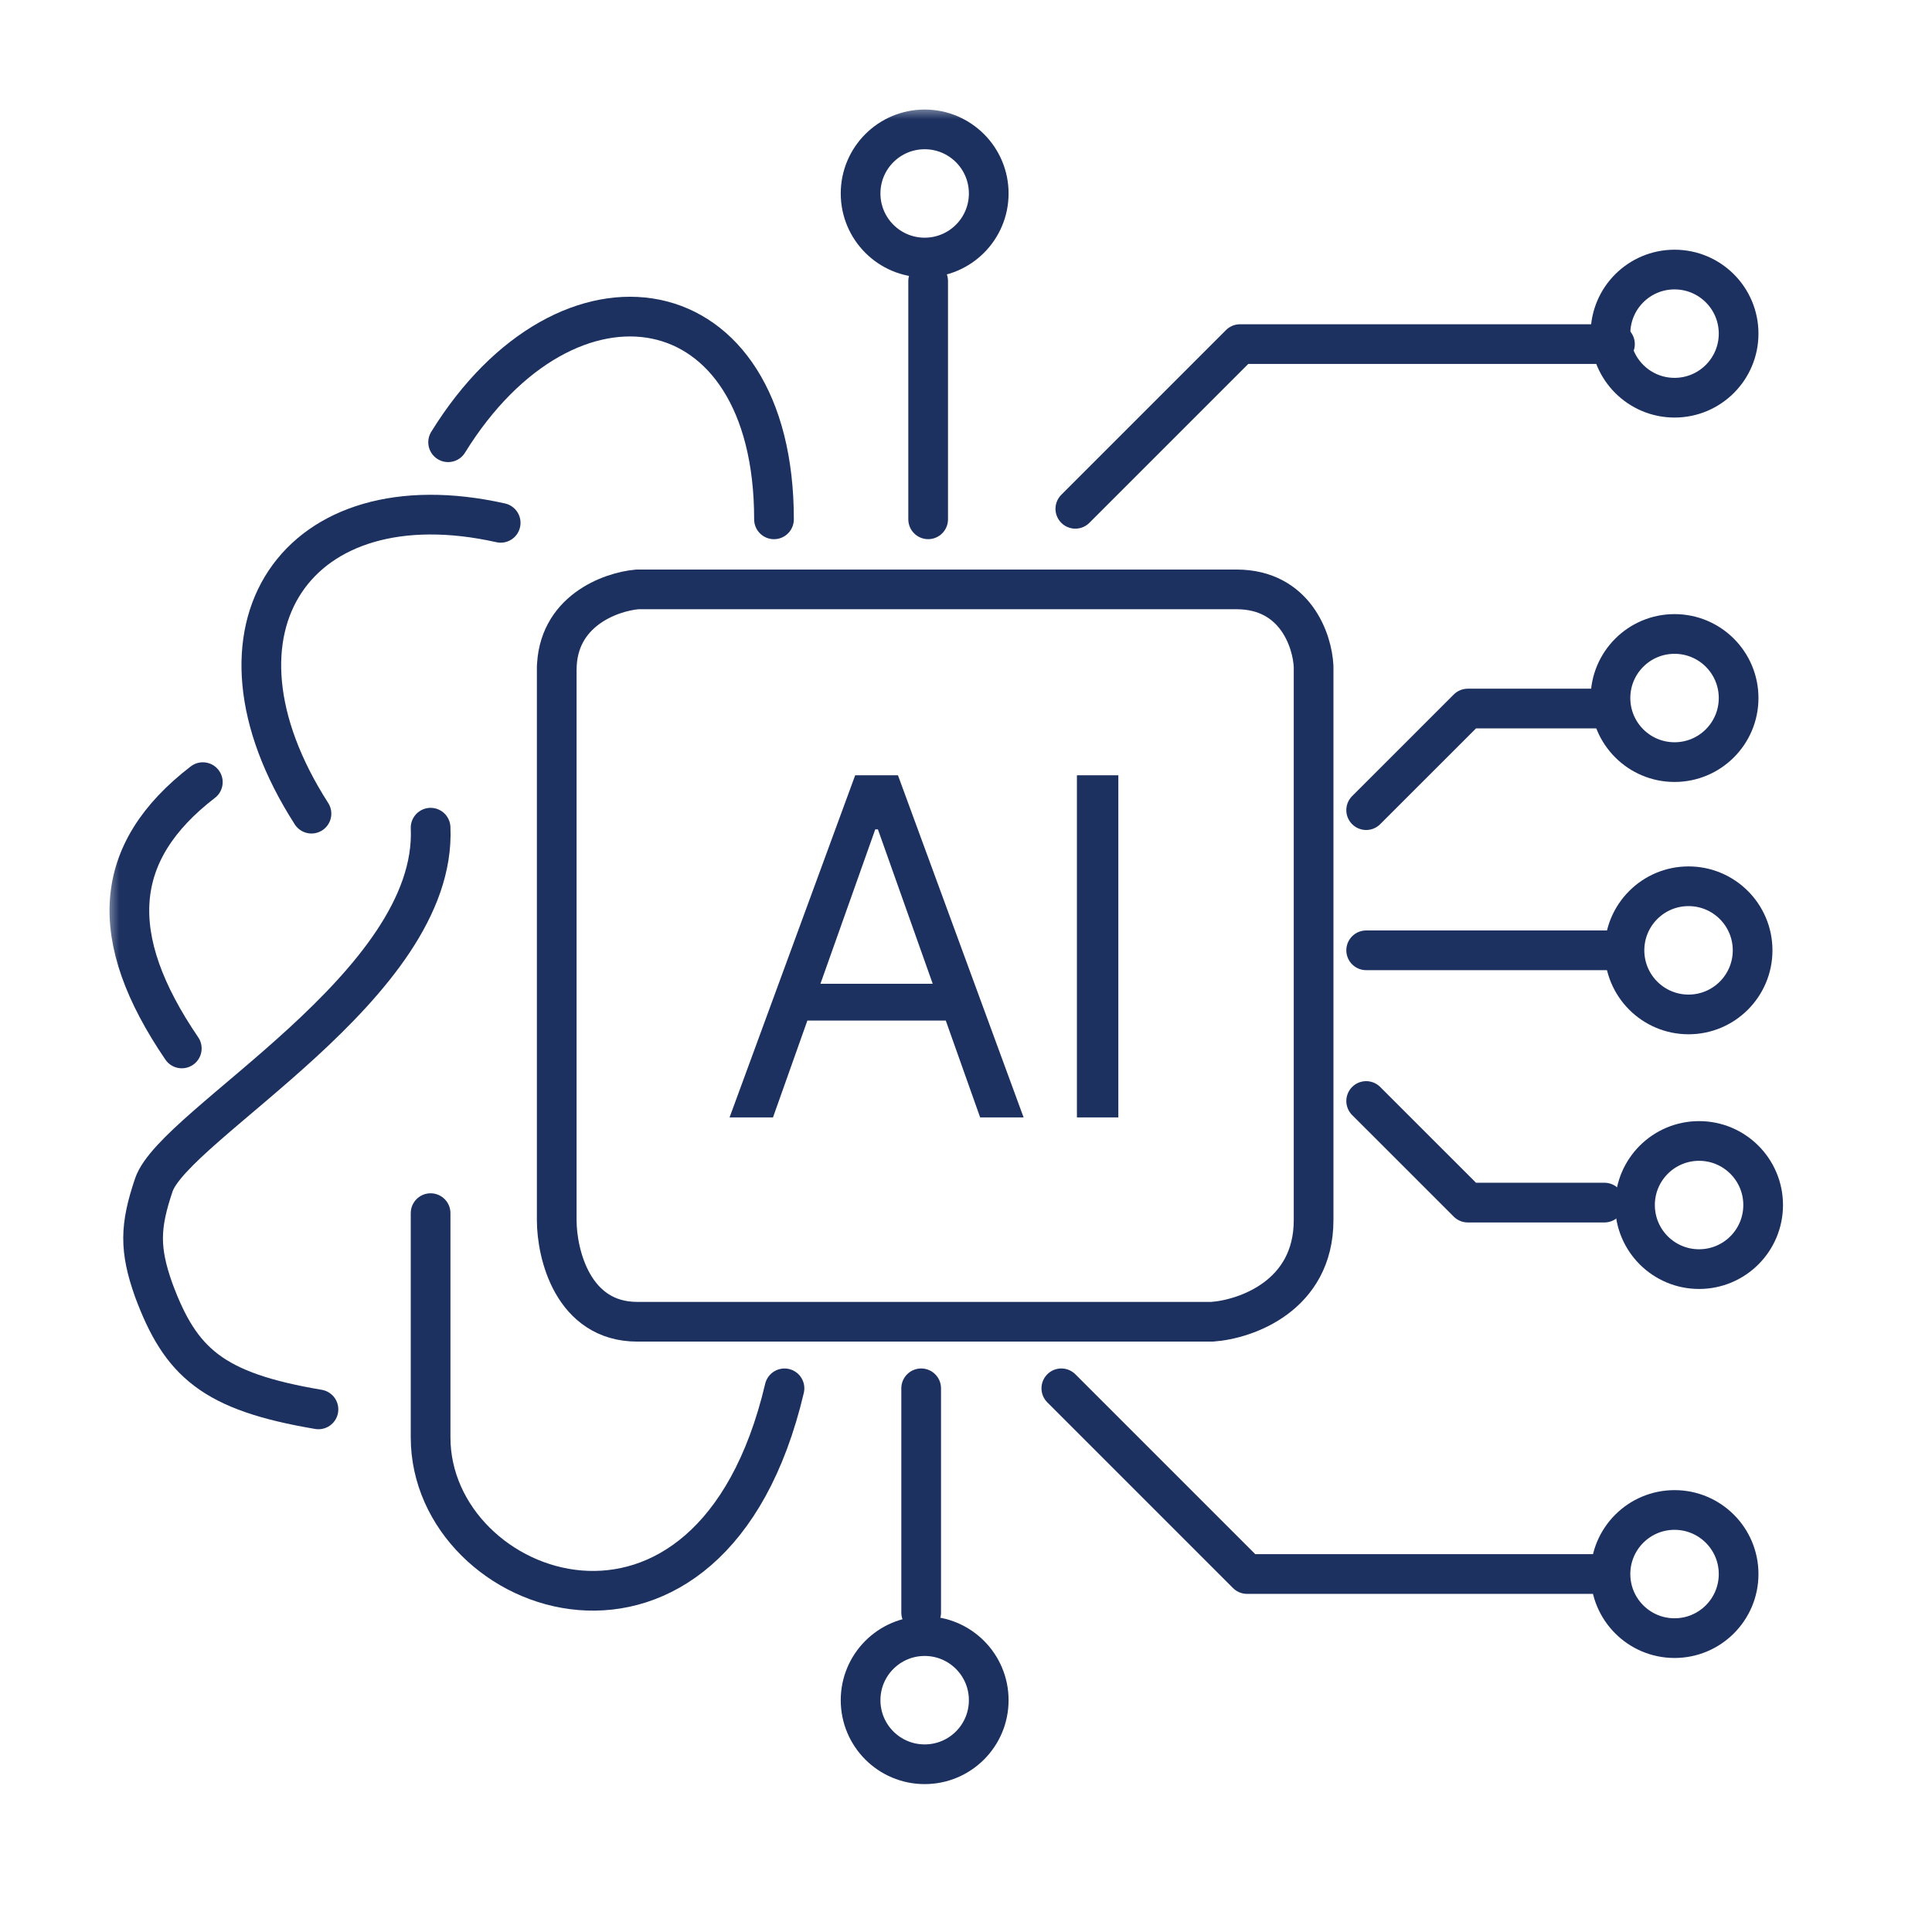
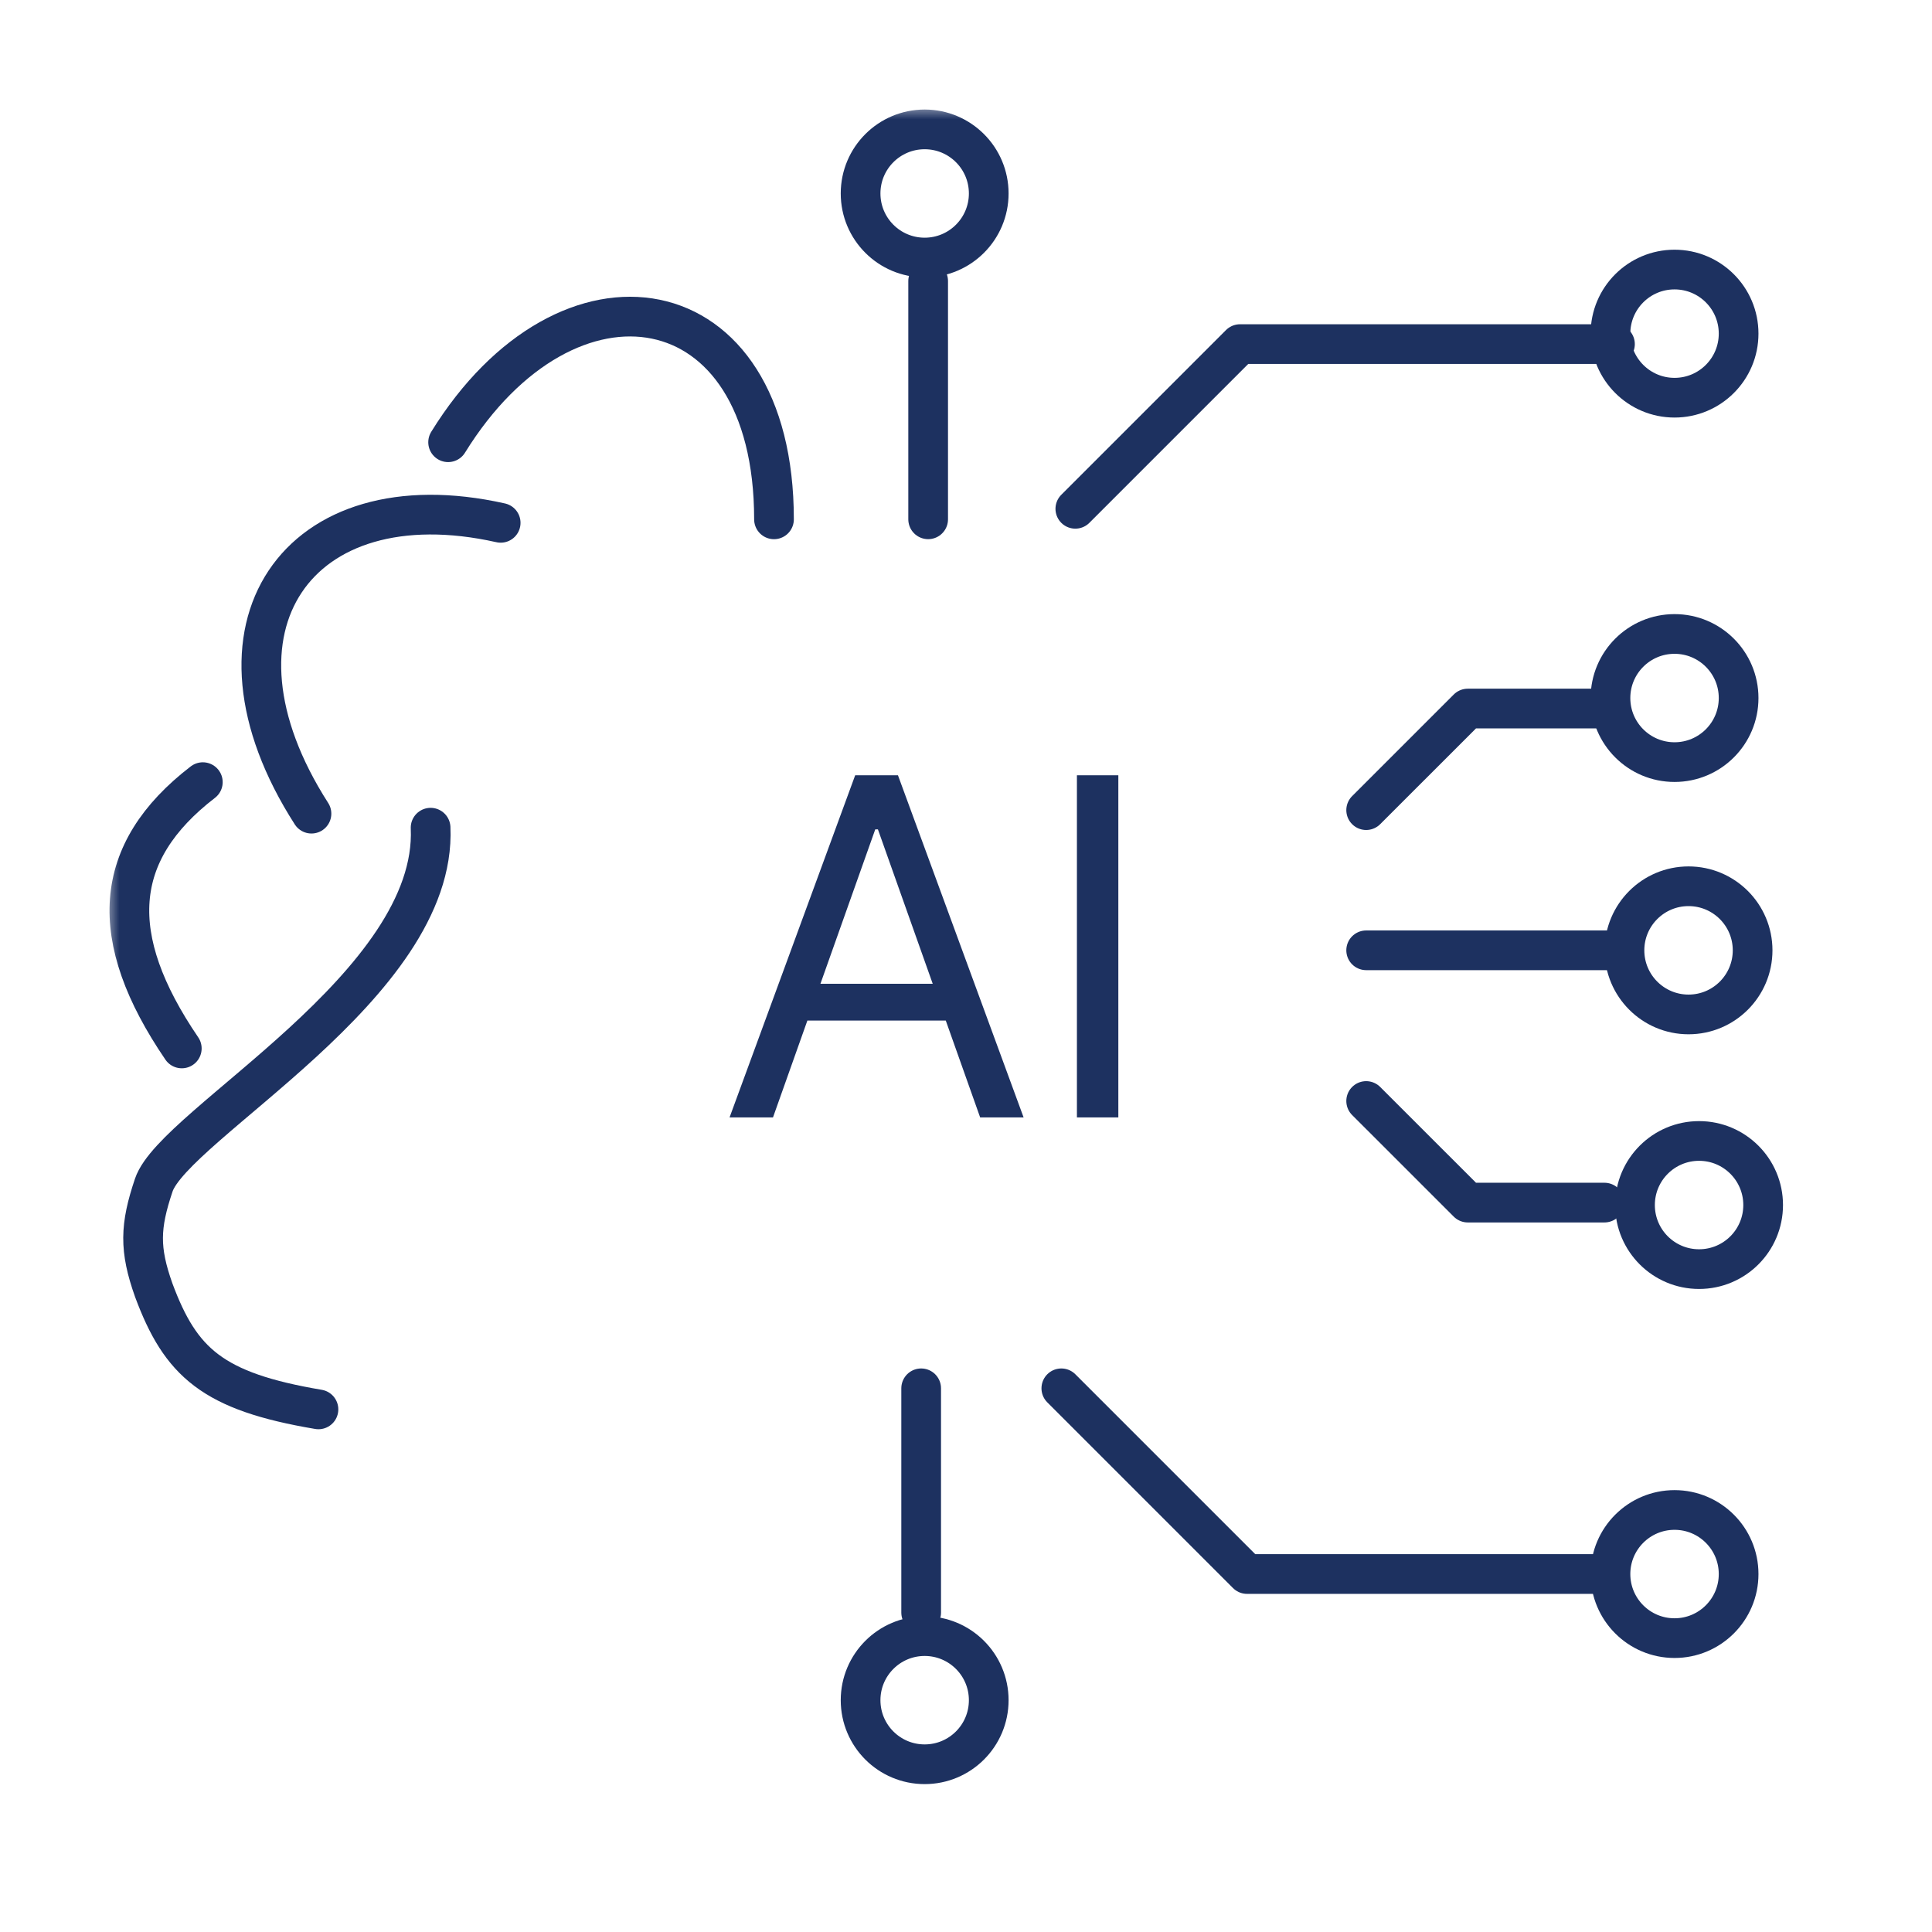
<svg xmlns="http://www.w3.org/2000/svg" width="73" height="73" viewBox="0 0 73 73" fill="none">
  <mask id="mask0_6801_673" style="mask-type:luminance" maskUnits="userSpaceOnUse" x="4" y="4" width="64" height="64">
    <path d="M68 4H4V68H68V4Z" fill="white" />
  </mask>
  <g mask="url(#mask0_6801_673)">
-     <path d="M21.036 25.183V25.316M21.036 25.316V46.102C21.036 47.382 21.645 49.942 24.081 49.942C26.517 49.942 39.572 49.942 45.795 49.942C47.075 49.854 49.634 48.962 49.634 46.102C49.634 43.243 49.634 30.965 49.634 25.183C49.59 24.212 48.946 22.27 46.721 22.27C44.497 22.27 30.701 22.27 24.081 22.27C23.066 22.359 21.036 23.091 21.036 25.316Z" stroke="#1D3160" stroke-width="1.5" stroke-linecap="round" stroke-linejoin="round" />
    <path d="M16.932 16.71C21.433 9.428 29.245 10.62 29.245 19.623" stroke="#1D3160" stroke-width="1.5" stroke-linecap="round" stroke-linejoin="round" />
    <path d="M18.918 19.755C11.239 18.034 7.267 23.727 11.769 30.744" stroke="#1D3160" stroke-width="1.5" stroke-linecap="round" stroke-linejoin="round" />
    <path d="M7.664 29.553C4.221 32.201 4.011 35.42 6.869 39.615" stroke="#1D3160" stroke-width="1.5" stroke-linecap="round" stroke-linejoin="round" />
    <path d="M16.27 31.274C16.535 37.232 6.589 42.467 5.81 44.779C5.287 46.333 5.258 47.2 5.81 48.751C6.827 51.486 8.033 52.579 12.033 53.253" stroke="#1D3160" stroke-width="1.5" stroke-linecap="round" stroke-linejoin="round" />
-     <path d="M16.27 45.838V54.311C16.27 60.402 26.862 64.241 29.642 52.458" stroke="#1D3160" stroke-width="1.5" stroke-linecap="round" stroke-linejoin="round" />
    <path d="M35.07 19.622V10.619M40.631 19.225L46.854 13.002H61.021M51.62 30.611L55.46 26.772H60.623M51.62 35.907H61.021M51.62 41.601L55.46 45.44H60.623M40.102 52.457L47.119 59.474H60.623M34.806 52.457V60.931" stroke="#1D3160" stroke-width="1.5" stroke-linecap="round" stroke-linejoin="round" />
    <path d="M37.359 64.241C37.359 65.579 36.275 66.662 34.938 66.662C33.601 66.662 32.517 65.579 32.517 64.241C32.517 62.904 33.601 61.82 34.938 61.82C36.275 61.82 37.359 62.904 37.359 64.241Z" stroke="#1D3160" stroke-width="1.5" stroke-linecap="round" stroke-linejoin="round" />
    <path d="M65.693 59.475C65.693 60.812 64.609 61.896 63.272 61.896C61.935 61.896 60.851 60.812 60.851 59.475C60.851 58.138 61.935 57.054 63.272 57.054C64.609 57.054 65.693 58.138 65.693 59.475Z" stroke="#1D3160" stroke-width="1.5" stroke-linecap="round" stroke-linejoin="round" />
    <path d="M66.62 45.532C66.62 46.87 65.536 47.953 64.199 47.953C62.862 47.953 61.778 46.87 61.778 45.532C61.778 44.195 62.862 43.111 64.199 43.111C65.536 43.111 66.62 44.195 66.62 45.532Z" stroke="#1D3160" stroke-width="1.5" stroke-linecap="round" stroke-linejoin="round" />
    <path d="M66.222 35.908C66.222 37.245 65.138 38.33 63.801 38.33C62.464 38.33 61.38 37.245 61.38 35.908C61.38 34.571 62.464 33.487 63.801 33.487C65.138 33.487 66.222 34.571 66.222 35.908Z" stroke="#1D3160" stroke-width="1.5" stroke-linecap="round" stroke-linejoin="round" />
    <path d="M65.693 26.375C65.693 27.712 64.609 28.796 63.272 28.796C61.935 28.796 60.851 27.712 60.851 26.375C60.851 25.038 61.935 23.954 63.272 23.954C64.609 23.954 65.693 25.038 65.693 26.375Z" stroke="#1D3160" stroke-width="1.5" stroke-linecap="round" stroke-linejoin="round" />
    <path d="M65.693 12.606C65.693 13.943 64.609 15.027 63.272 15.027C61.935 15.027 60.851 13.943 60.851 12.606C60.851 11.268 61.935 10.185 63.272 10.185C64.609 10.185 65.693 11.268 65.693 12.606Z" stroke="#1D3160" stroke-width="1.5" stroke-linecap="round" stroke-linejoin="round" />
    <path d="M37.359 7.31C37.359 8.647 36.275 9.731 34.938 9.731C33.601 9.731 32.517 8.647 32.517 7.31C32.517 5.973 33.601 4.889 34.938 4.889C36.275 4.889 37.359 5.973 37.359 7.31Z" stroke="#1D3160" stroke-width="1.5" stroke-linecap="round" stroke-linejoin="round" />
    <path d="M29.207 42.222H27.566L32.313 29.293H33.929L38.677 42.222H37.035L33.172 31.338H33.071L29.207 42.222ZM29.813 37.172H36.429V38.561H29.813V37.172ZM42.256 29.293V42.222H40.691V29.293H42.256Z" fill="#1D3160" />
  </g>
</svg>